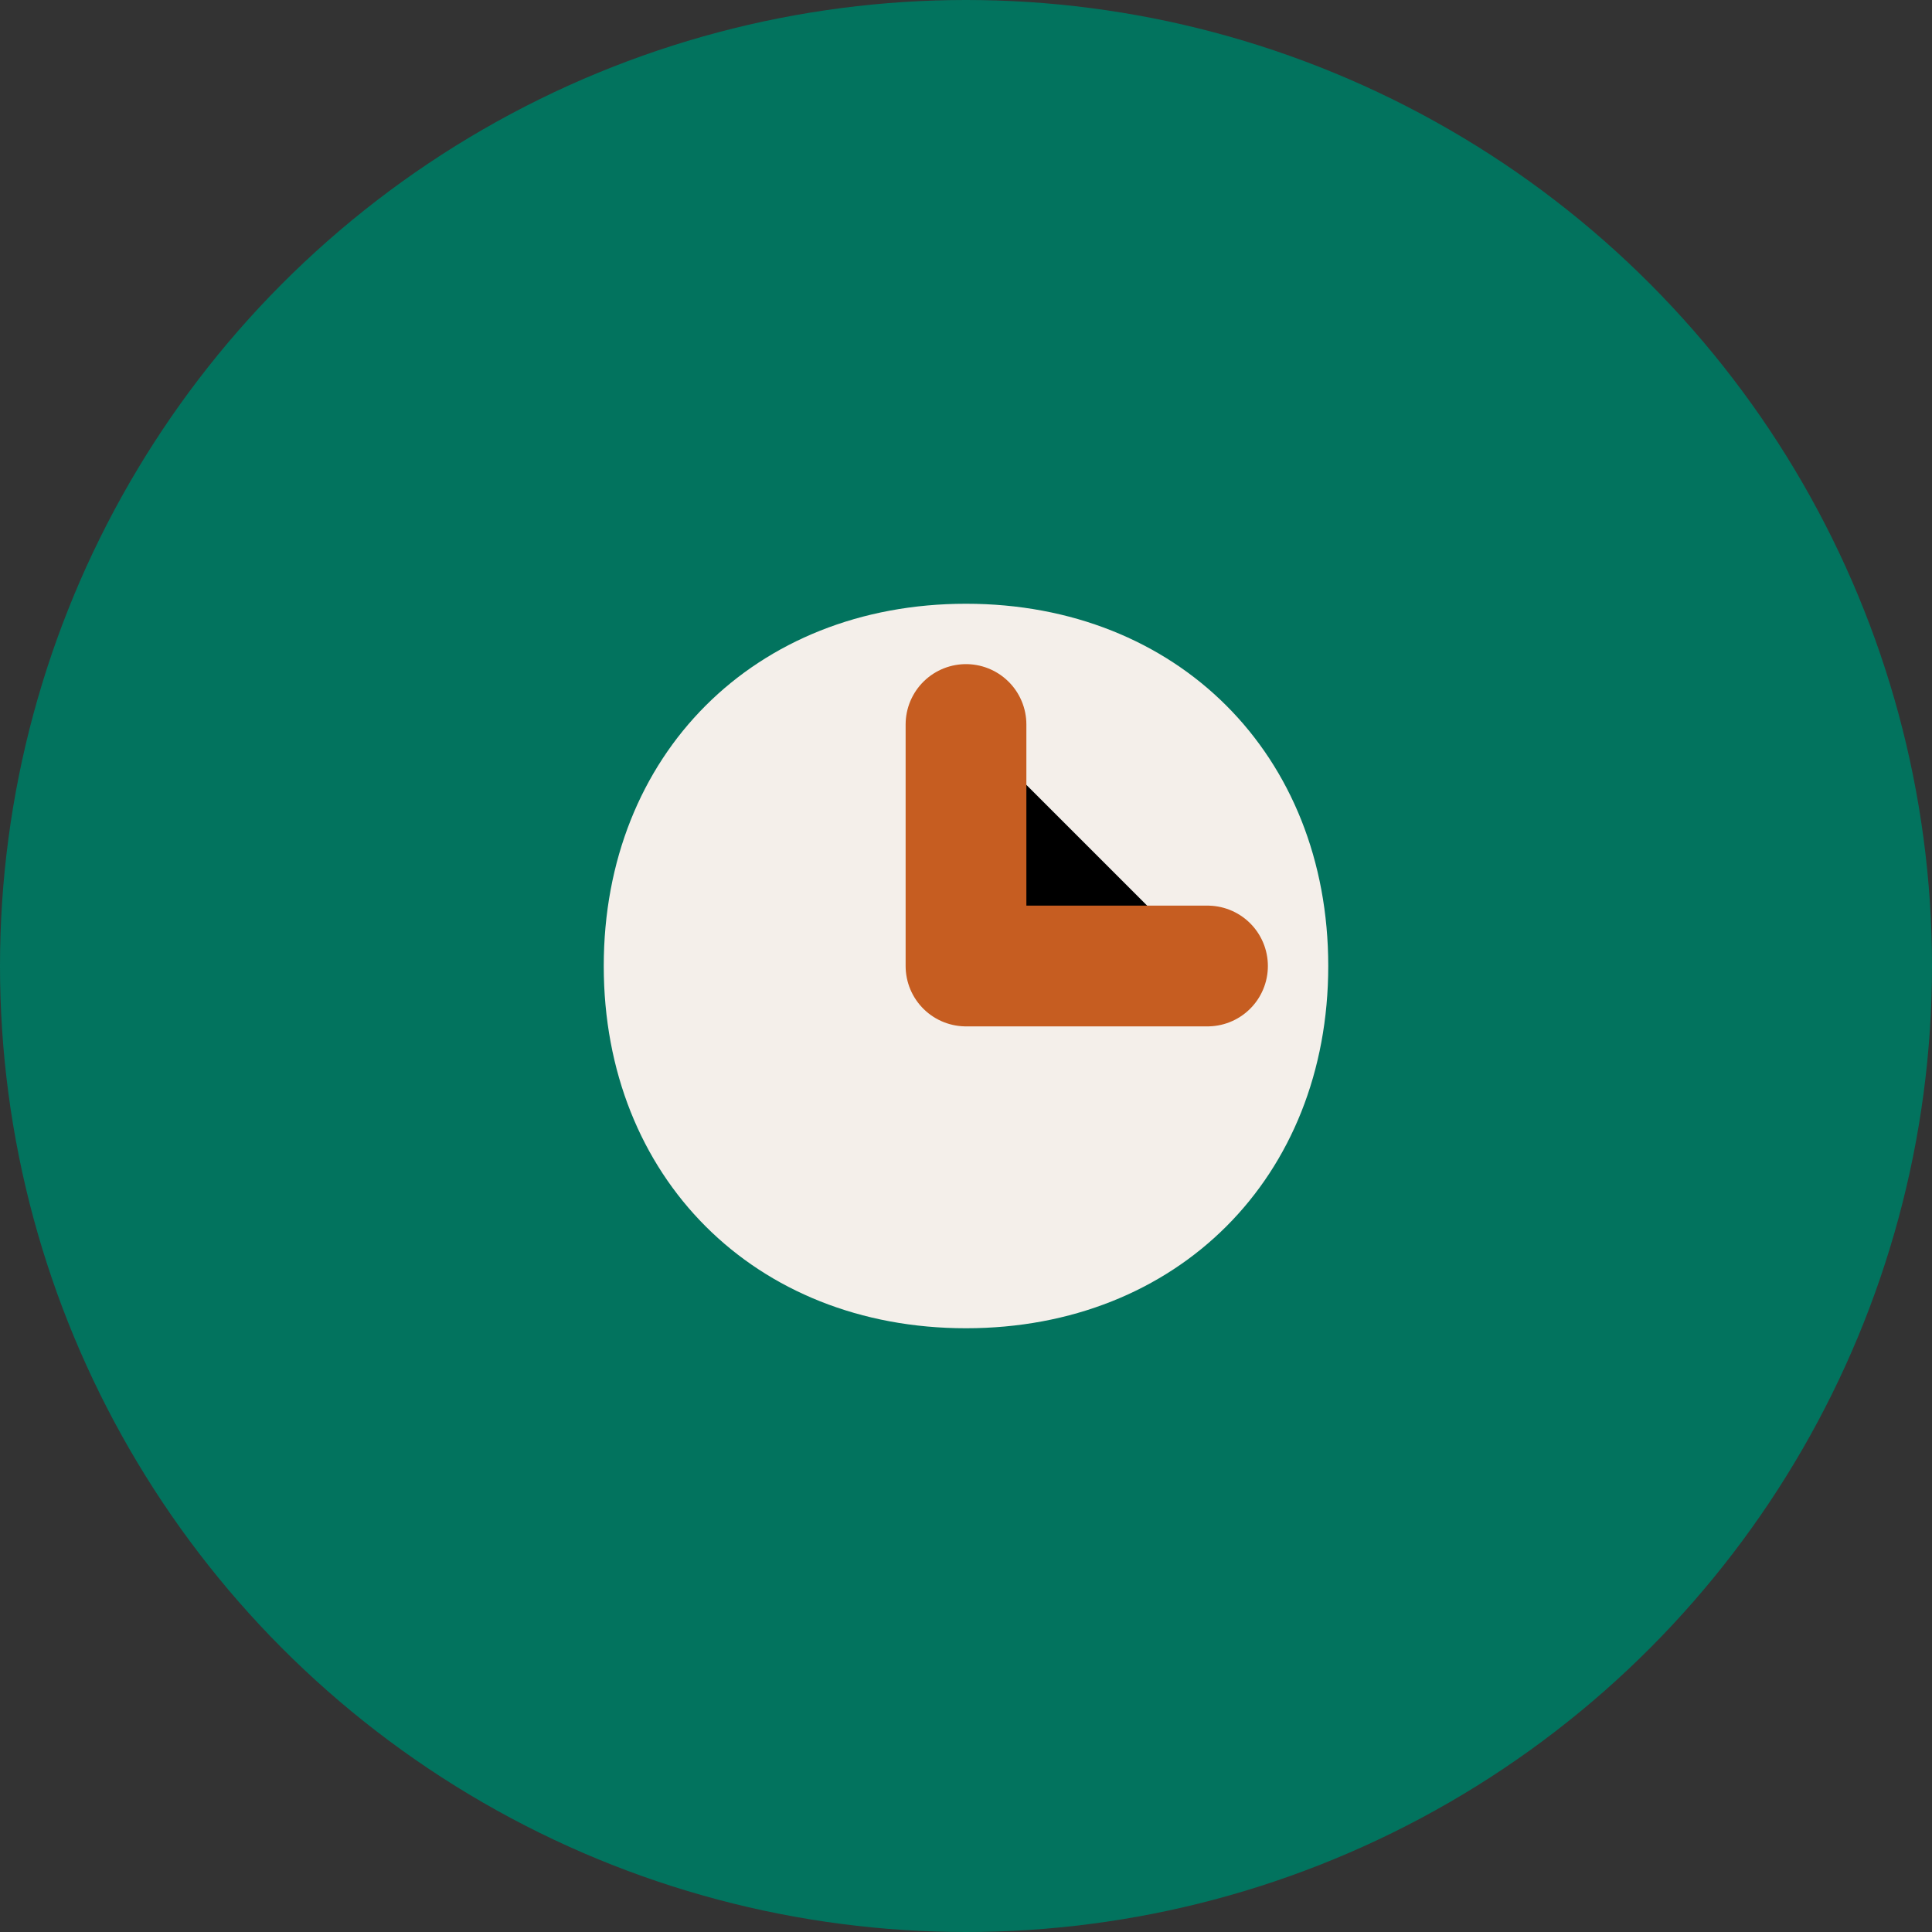
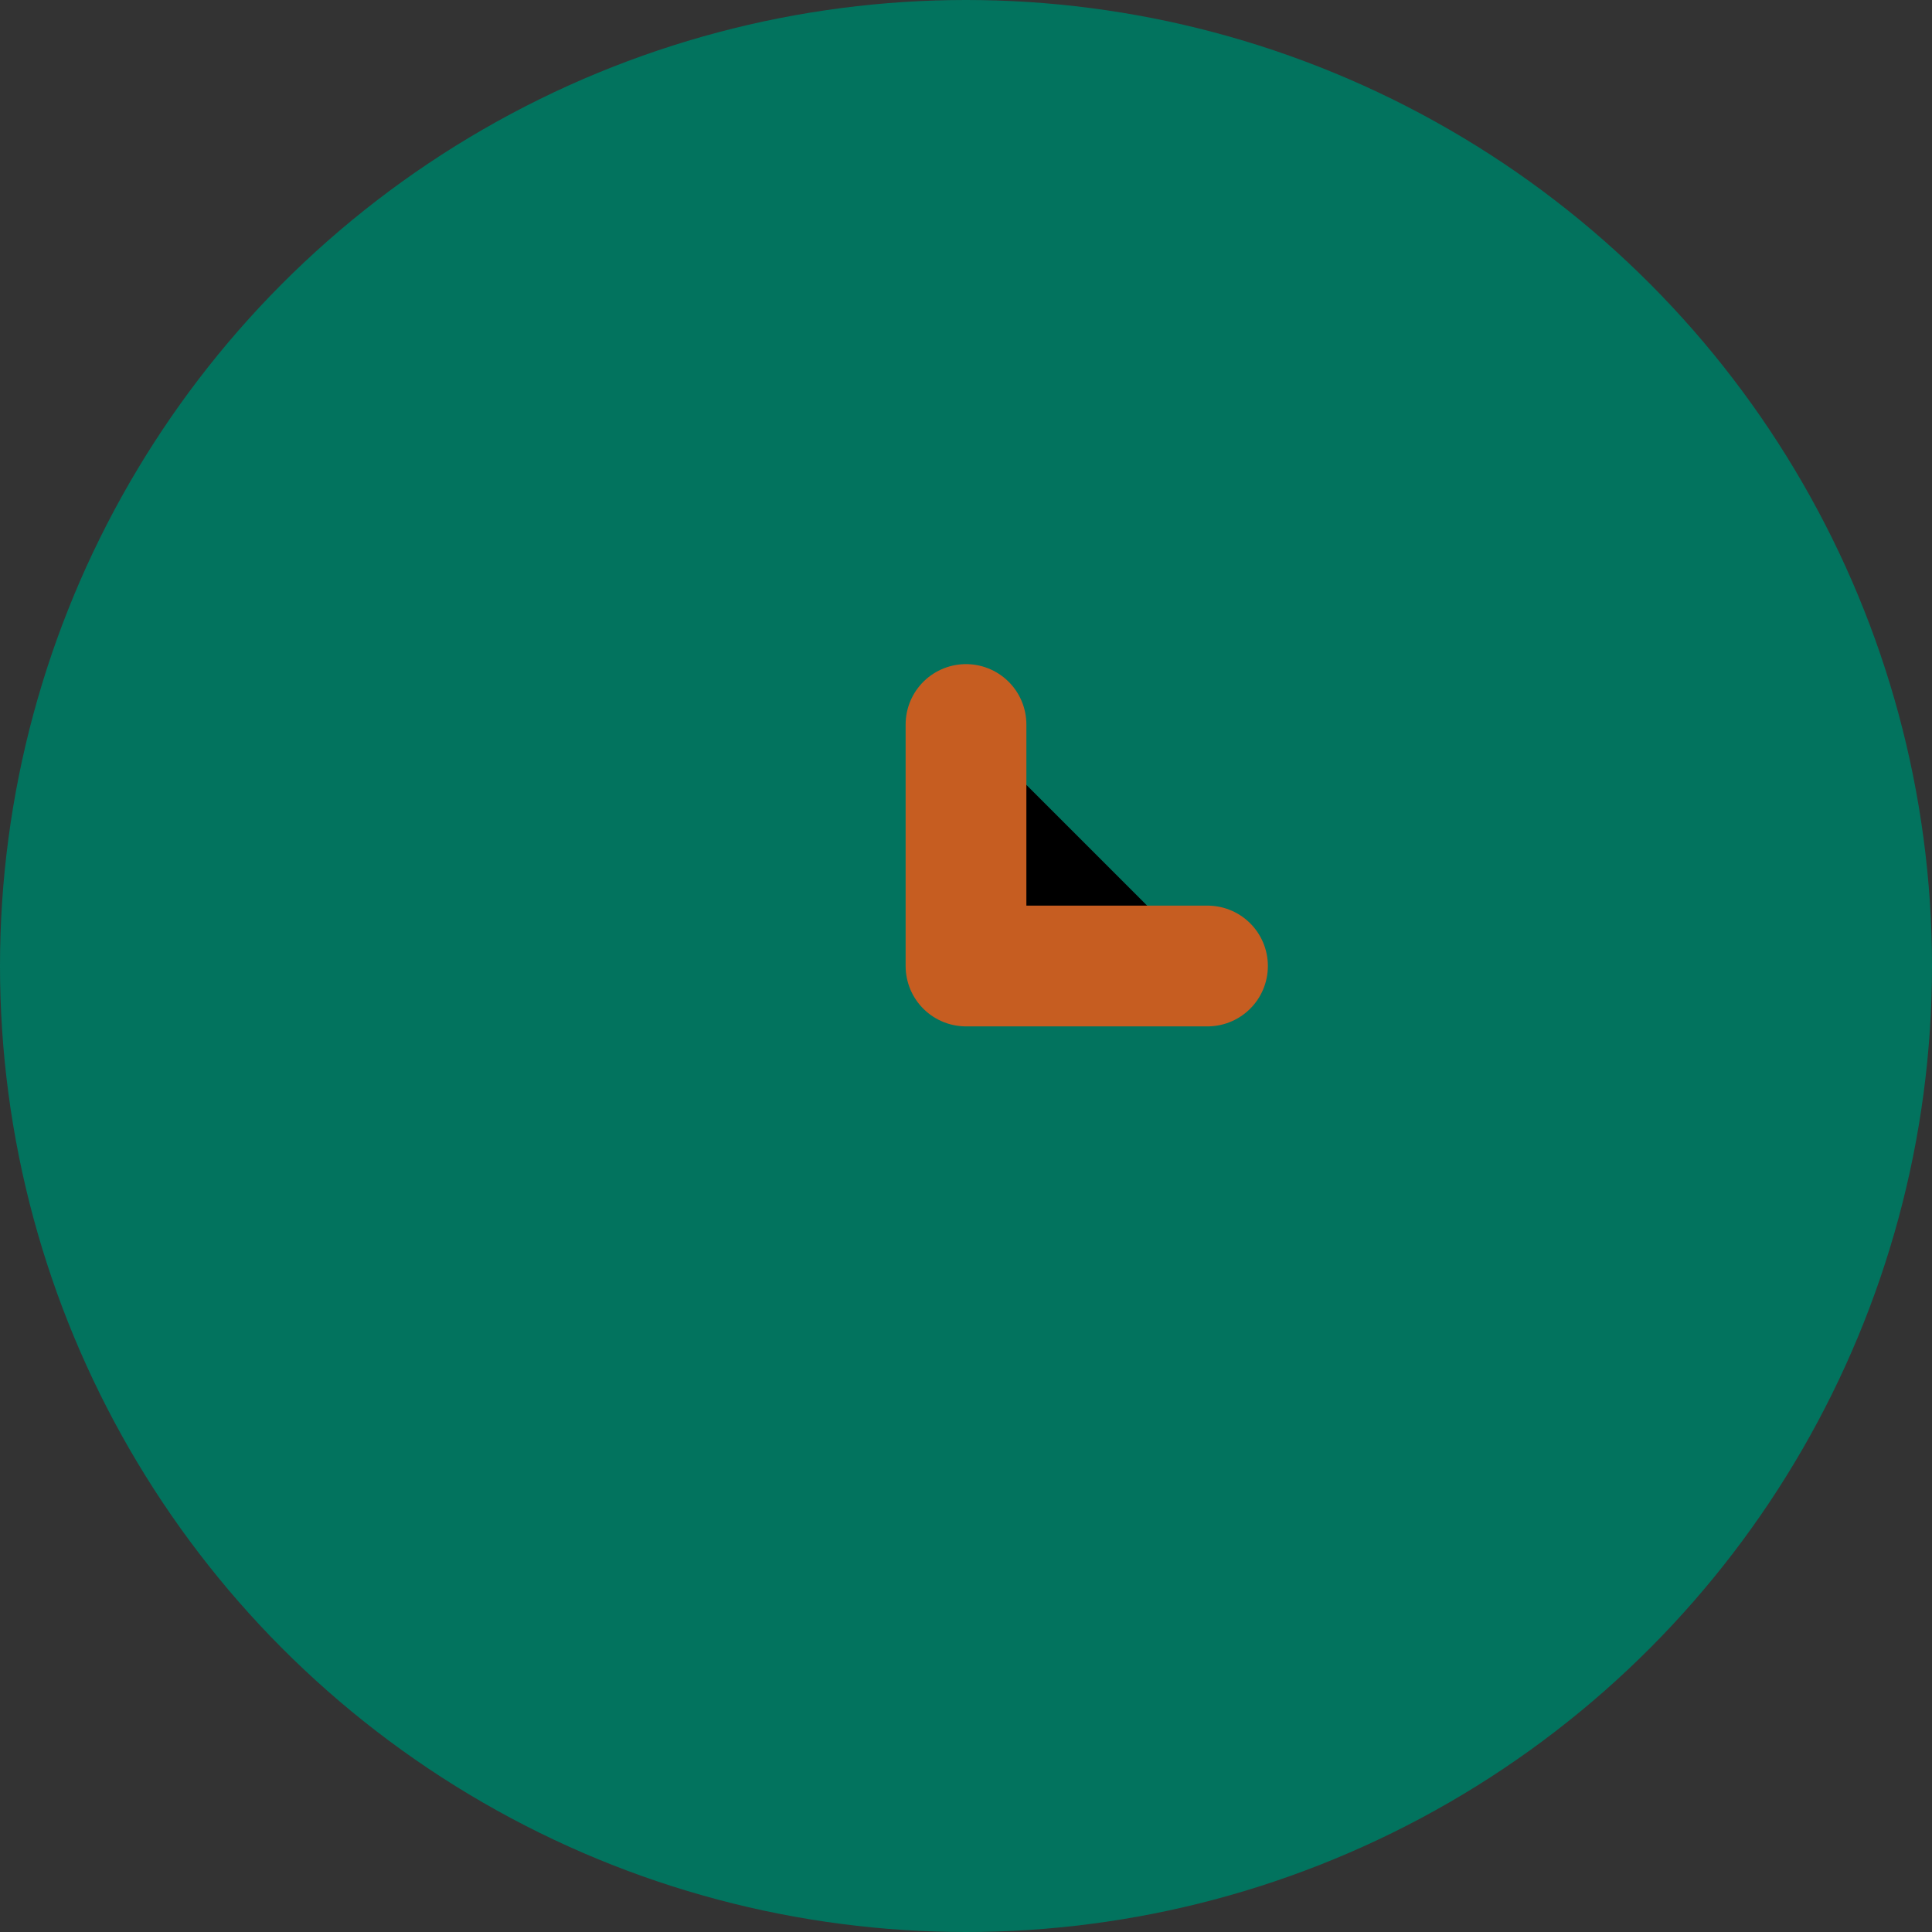
<svg xmlns="http://www.w3.org/2000/svg" width="32" height="32" viewBox="0 0 32 32">
  <rect x="0" y="0" width="32" height="32" fill="#333333" stroke="none" />
  <circle cx="16" cy="16" r="16" fill="#02735E" />
-   <path d="M10,16 C10,12.5 12.5,10 16,10 C19.5,10 22,12.5 22,16 C22,19.5 19.5,22 16,22 C12.5,22 10,19.5 10,16 Z" fill="#F4EFEA" />
  <path d="M16,12 L16,16 L20,16" stroke="#C65D21" stroke-width="2" stroke-linecap="round" stroke-linejoin="round" />
</svg>